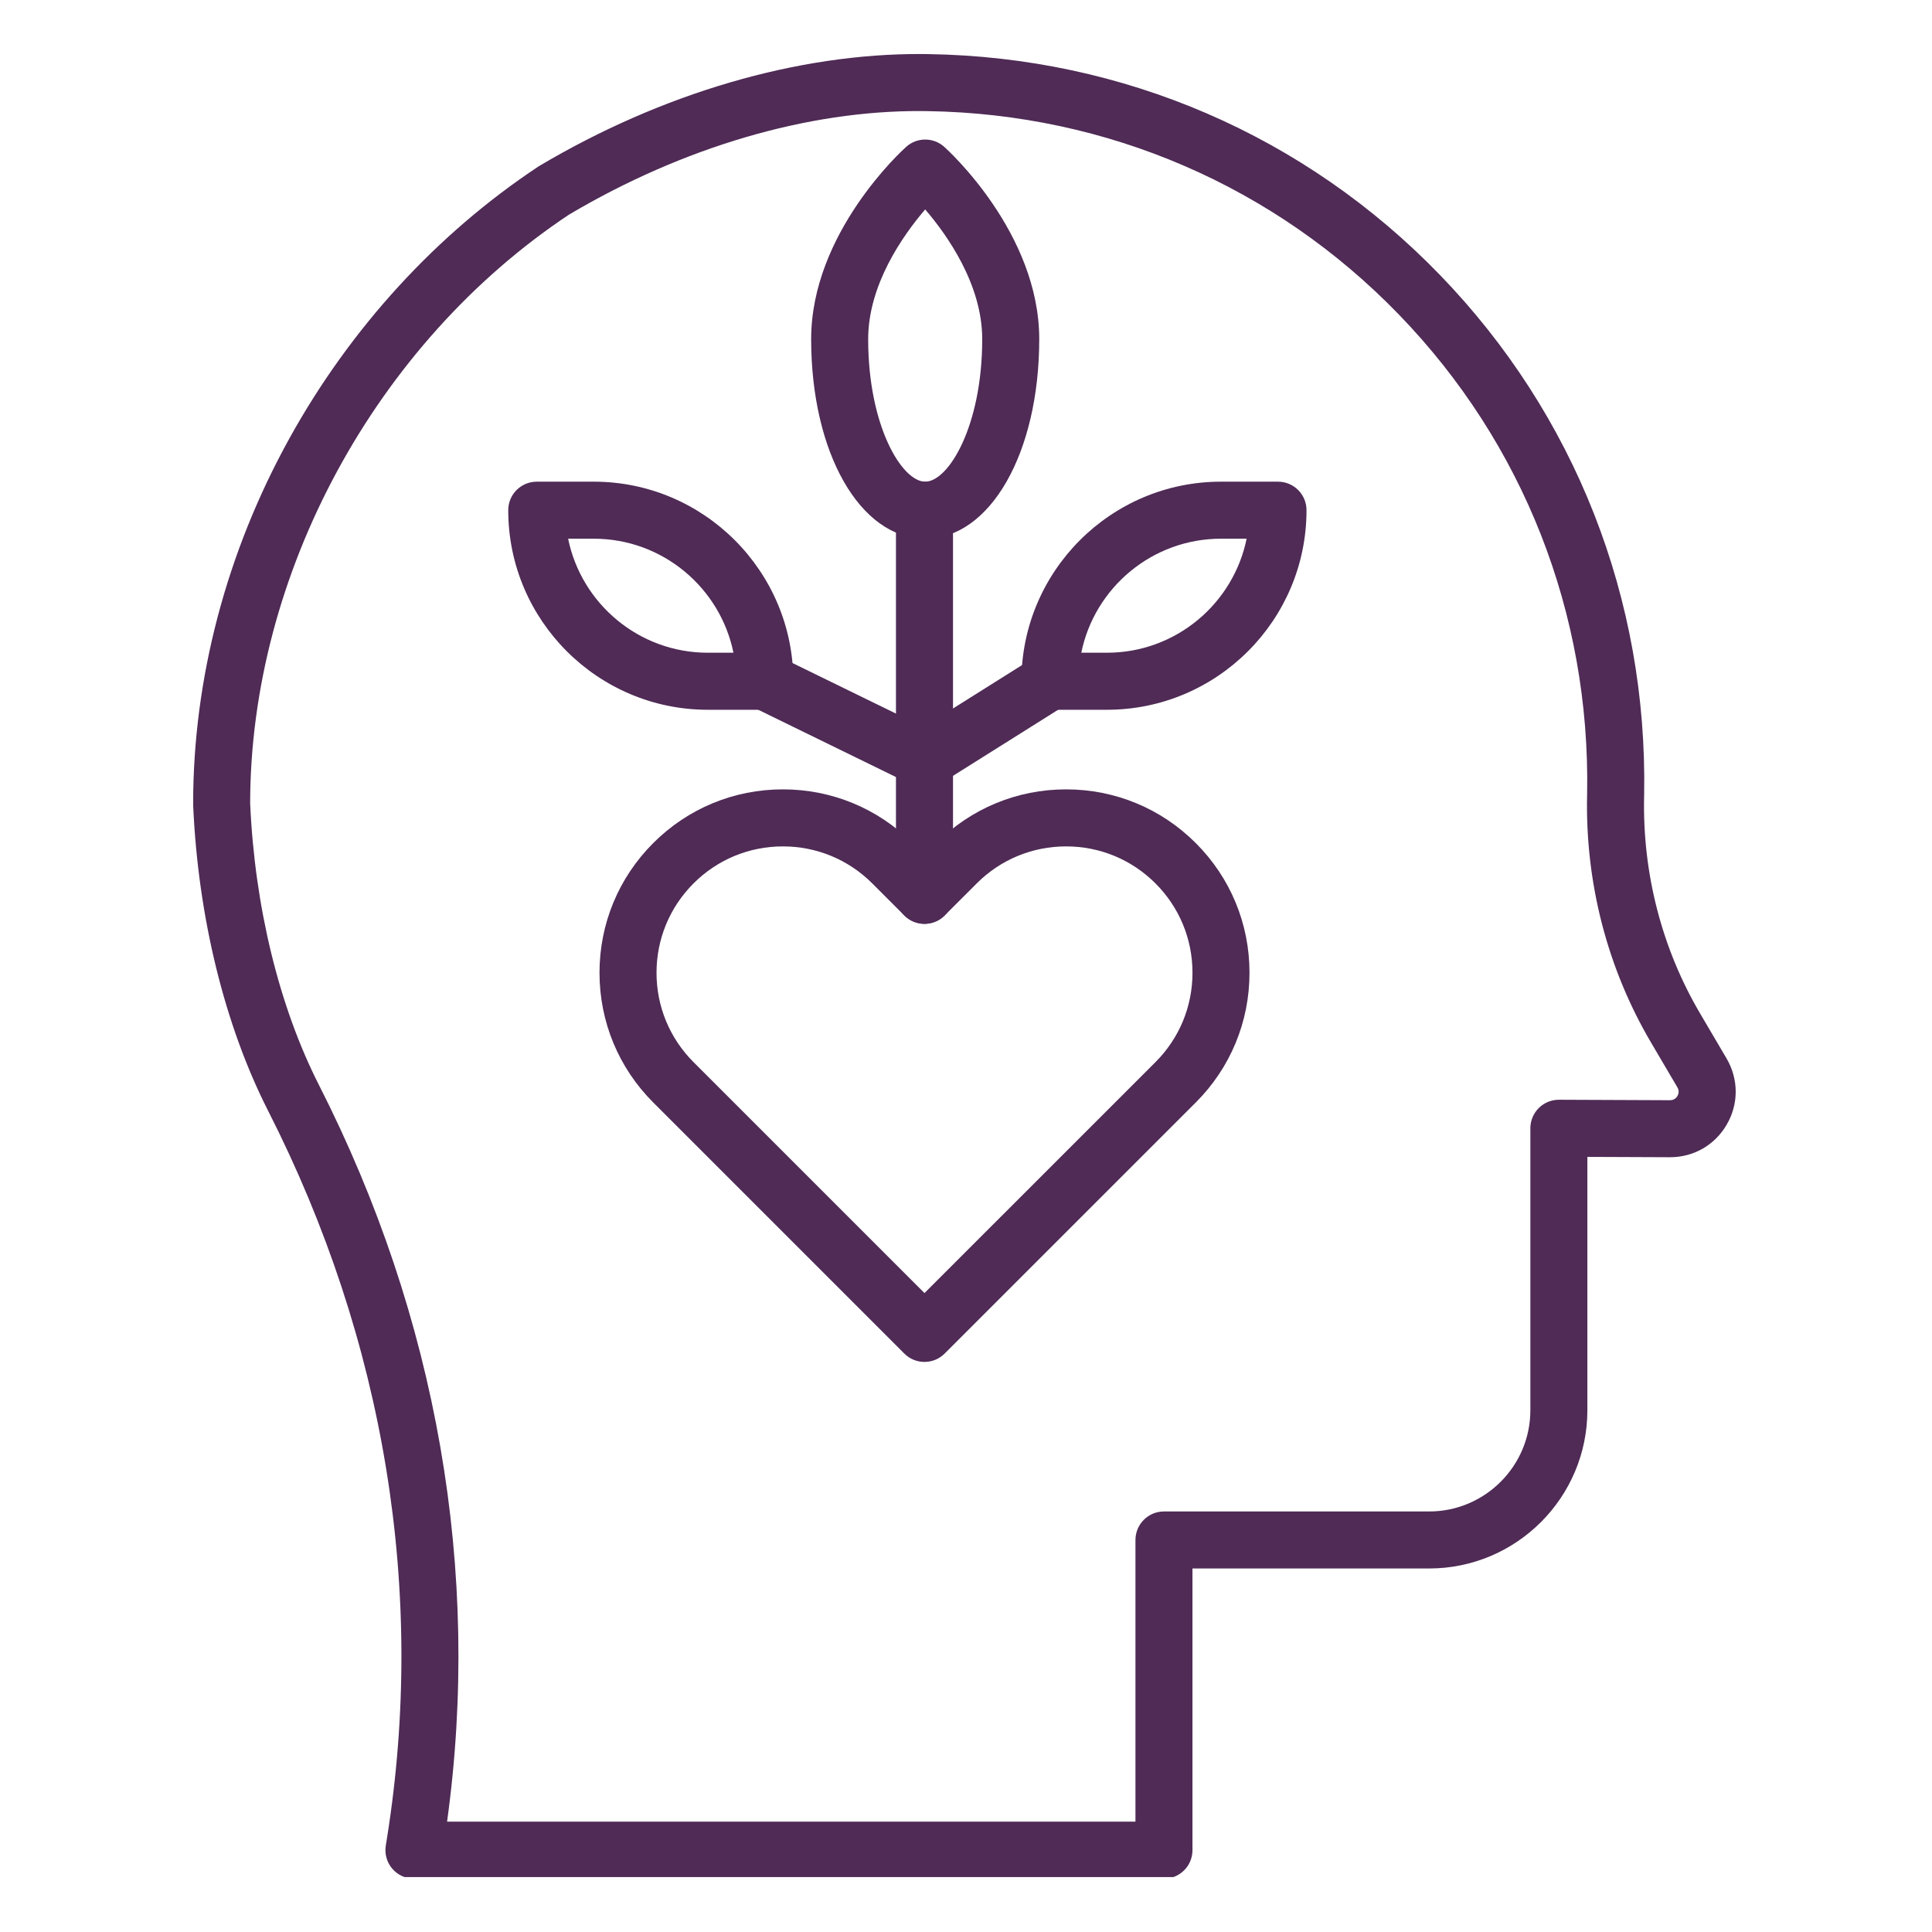
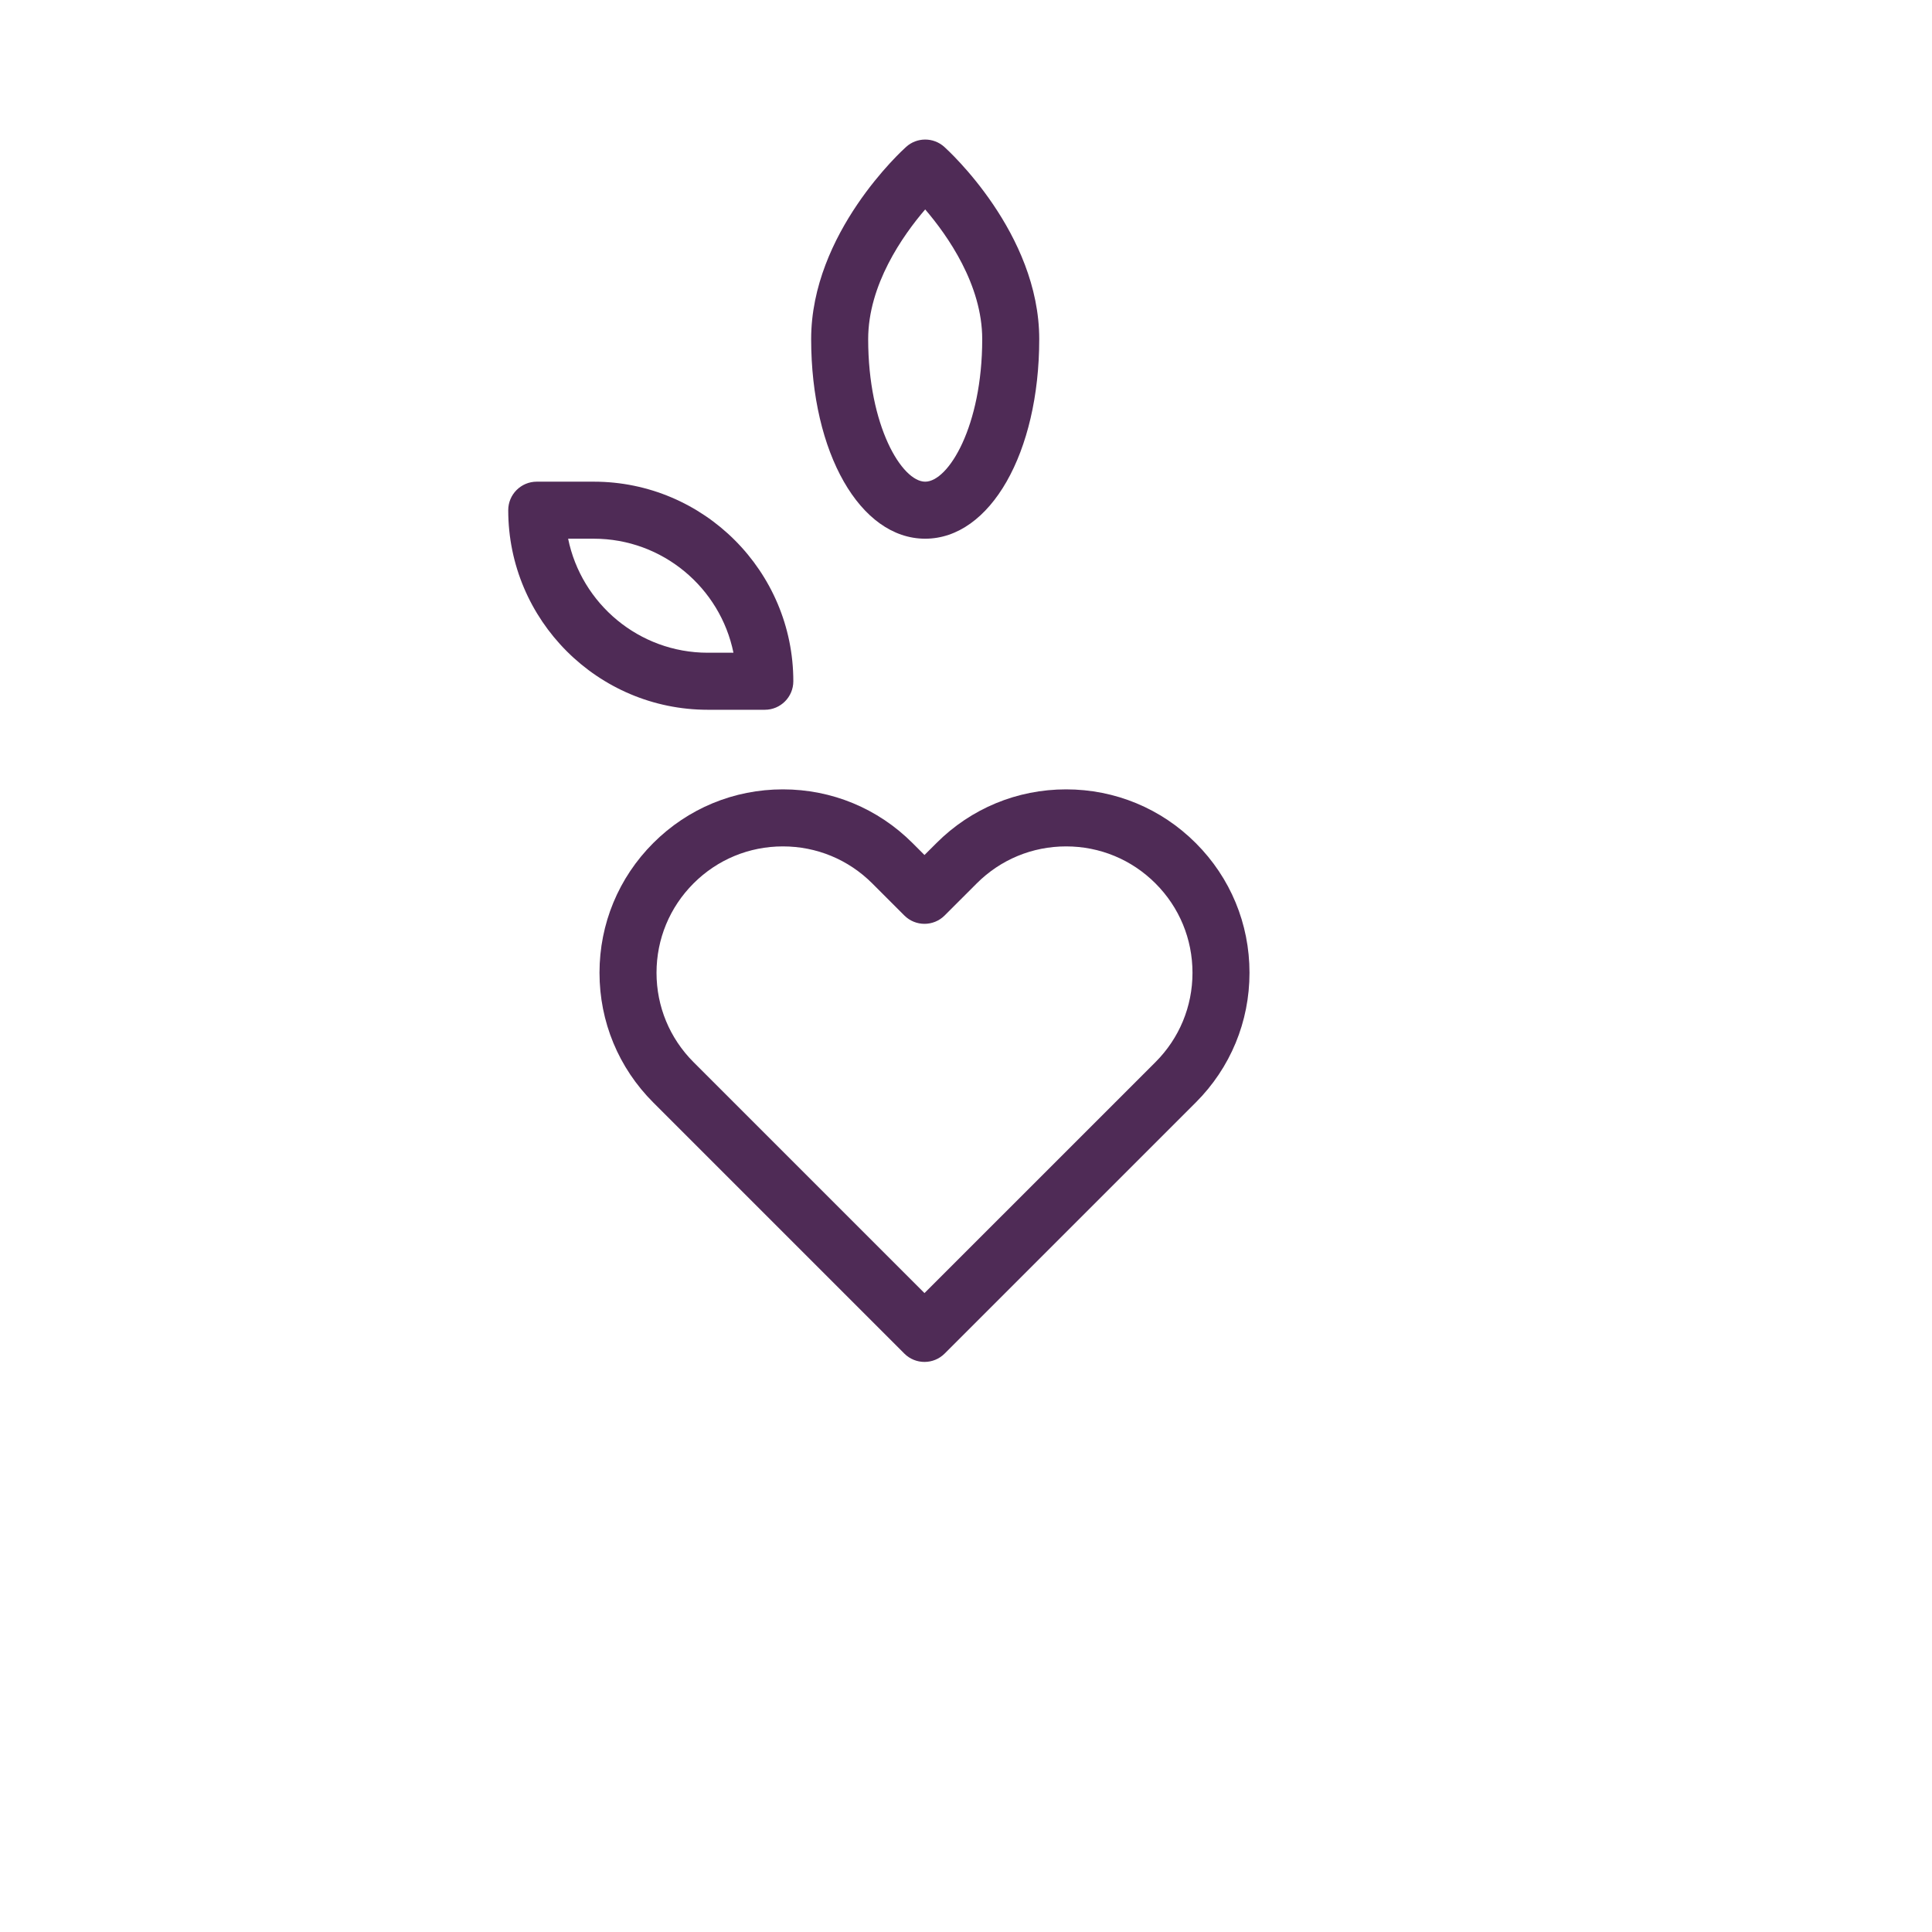
<svg xmlns="http://www.w3.org/2000/svg" width="500" viewBox="0 0 375 375" height="500" preserveAspectRatio="xMidYMid meet">
  <defs>
    <clipPath id="c1bb8950e8">
-       <path d="M 37.5 10.336 L 337 10.336 L 337 364.336 L 37.5 364.336 Z M 37.5 10.336 " clip-rule="nonzero" />
-     </clipPath>
+       </clipPath>
  </defs>
  <path fill="#4f2b56" d="M 179.441 264.348 C 178.027 264.348 176.609 263.809 175.527 262.727 L 126.789 213.988 C 120.066 207.258 116.363 198.32 116.363 188.812 C 116.363 179.312 120.066 170.371 126.785 163.645 C 133.512 156.918 142.449 153.215 151.957 153.215 C 161.465 153.215 170.406 156.918 177.129 163.645 L 179.441 165.957 L 181.758 163.645 C 188.48 156.918 197.422 153.215 206.93 153.215 C 216.438 153.215 225.379 156.918 232.102 163.645 C 238.824 170.363 242.527 179.305 242.527 188.812 C 242.527 198.324 238.824 207.266 232.102 213.988 L 183.355 262.727 C 182.273 263.809 180.859 264.348 179.441 264.348 Z M 151.957 164.285 C 145.406 164.285 139.246 166.836 134.613 171.469 C 129.984 176.105 127.43 182.266 127.43 188.816 C 127.43 195.363 129.984 201.527 134.617 206.164 L 179.441 250.988 L 224.273 206.16 C 228.906 201.531 231.461 195.367 231.461 188.816 C 231.461 182.262 228.91 176.102 224.277 171.469 C 219.641 166.836 213.484 164.285 206.93 164.285 C 200.375 164.285 194.215 166.836 189.582 171.469 L 183.355 177.695 C 181.195 179.855 177.691 179.855 175.531 177.695 L 169.305 171.469 C 164.668 166.836 158.508 164.285 151.957 164.285 Z M 151.957 164.285 " fill-opacity="1" fill-rule="nonzero" />
  <g clip-path="url(#c1bb8950e8)">
-     <path fill="#4f2b56" d="M 225.926 364.648 L 80.348 364.648 C 78.727 364.648 77.191 363.941 76.137 362.711 C 75.086 361.48 74.629 359.848 74.879 358.25 L 75.109 356.812 C 82.73 309.086 74.75 260.258 52.039 215.602 C 43.602 199.012 38.434 177.941 37.492 156.266 C 37.488 156.188 37.488 156.105 37.488 156.027 C 37.488 131.711 43.953 107.176 56.184 85.074 C 68.027 63.676 84.711 45.449 104.434 32.363 C 104.512 32.312 104.59 32.262 104.668 32.215 C 128.523 18.051 154.898 10.363 178.902 10.488 C 179.277 10.496 179.723 10.496 180.148 10.5 C 180.176 10.5 180.211 10.5 180.242 10.504 C 218.082 11.094 253.34 26.328 279.52 53.398 C 305.727 80.492 319.793 116.297 319.129 154.223 C 319.129 154.316 319.125 154.41 319.121 154.504 C 319.121 154.508 319.121 154.516 319.121 154.52 C 318.781 169.48 322.551 184.098 330.027 196.781 L 335.145 205.48 C 337.48 209.504 337.48 214.277 335.164 218.273 C 332.859 222.25 328.75 224.617 324.164 224.617 C 324.141 224.617 324.117 224.617 324.094 224.617 L 308.109 224.551 L 308.109 273.723 C 308.109 290.664 294.328 304.441 277.391 304.441 L 231.457 304.441 L 231.457 359.117 C 231.457 362.172 228.98 364.648 225.926 364.648 Z M 86.777 353.582 L 220.391 353.582 L 220.391 298.91 C 220.391 295.852 222.867 293.375 225.926 293.375 L 277.391 293.375 C 288.227 293.375 297.043 284.559 297.043 273.723 L 297.043 218.996 C 297.043 217.523 297.629 216.113 298.668 215.074 C 299.707 214.039 301.109 213.461 302.574 213.461 C 302.582 213.461 302.59 213.461 302.598 213.461 L 324.145 213.551 C 324.148 213.551 324.152 213.551 324.156 213.551 C 324.988 213.551 325.41 213.035 325.59 212.727 C 325.77 212.414 326.008 211.785 325.586 211.062 L 320.488 202.398 C 311.973 187.945 307.676 171.316 308.055 154.301 C 308.055 154.215 308.059 154.129 308.062 154.043 C 308.68 119.074 295.715 86.062 271.562 61.094 C 247.449 36.16 214.969 22.125 180.102 21.57 C 180.074 21.57 180.039 21.57 180.023 21.57 C 179.598 21.562 179.234 21.559 178.867 21.559 C 156.824 21.422 132.555 28.555 110.434 41.664 C 72.875 66.645 48.598 111.465 48.555 155.91 C 49.441 175.992 54.184 195.406 61.902 210.586 C 84.898 255.793 93.461 305.125 86.777 353.582 Z M 86.777 353.582 " fill-opacity="1" fill-rule="nonzero" />
-   </g>
-   <path fill="#4f2b56" d="M 179.441 179.316 C 176.387 179.316 173.906 176.836 173.906 173.781 L 173.906 99.02 C 173.906 95.965 176.387 93.488 179.441 93.488 C 182.496 93.488 184.977 95.965 184.977 99.02 L 184.977 173.781 C 184.977 176.836 182.496 179.316 179.441 179.316 Z M 179.441 179.316 " fill-opacity="1" fill-rule="nonzero" />
+     </g>
  <path fill="#4f2b56" d="M 179.578 104.562 C 166.961 104.562 157.445 87.906 157.445 65.824 C 157.445 45.25 175.137 29.172 175.891 28.5 C 177.988 26.617 181.172 26.617 183.273 28.5 C 184.023 29.172 201.715 45.25 201.715 65.824 C 201.715 87.906 192.199 104.562 179.578 104.562 Z M 179.578 40.648 C 175.207 45.75 168.512 55.285 168.512 65.824 C 168.512 82.715 175.066 93.492 179.578 93.492 C 184.094 93.492 190.648 82.715 190.648 65.824 C 190.648 55.285 183.953 45.754 179.578 40.648 Z M 179.578 40.648 " fill-opacity="1" fill-rule="nonzero" />
-   <path fill="#4f2b56" d="M 179.578 152.98 C 178.664 152.98 177.75 152.754 176.918 152.301 L 176.895 152.285 L 146.023 137.203 C 143.277 135.859 142.141 132.547 143.48 129.801 C 144.82 127.055 148.137 125.918 150.883 127.258 L 179.25 141.117 L 200.844 127.543 C 203.434 125.918 206.848 126.699 208.477 129.285 C 210.102 131.871 209.324 135.289 206.734 136.914 L 182.523 152.133 C 181.625 152.699 180.605 152.98 179.578 152.98 Z M 179.578 152.98 " fill-opacity="1" fill-rule="nonzero" />
-   <path fill="#4f2b56" d="M 214.859 137.766 L 203.789 137.766 C 200.734 137.766 198.258 135.285 198.258 132.23 C 198.258 110.871 215.633 93.492 236.992 93.492 L 248.059 93.492 C 251.117 93.492 253.594 95.973 253.594 99.027 C 253.594 120.387 236.219 137.766 214.859 137.766 Z M 209.879 126.695 L 214.859 126.695 C 228.219 126.695 239.398 117.176 241.969 104.562 L 236.992 104.562 C 223.633 104.562 212.449 114.082 209.879 126.695 Z M 209.879 126.695 " fill-opacity="1" fill-rule="nonzero" />
  <path fill="#4f2b56" d="M 148.453 137.766 L 137.383 137.766 C 116.027 137.766 98.648 120.387 98.648 99.027 C 98.648 95.973 101.125 93.492 104.184 93.492 L 115.25 93.492 C 136.609 93.492 153.984 110.871 153.984 132.23 C 153.984 135.285 151.508 137.766 148.453 137.766 Z M 110.273 104.562 C 112.844 117.176 124.023 126.695 137.383 126.695 L 142.363 126.695 C 139.793 114.082 128.609 104.562 115.25 104.562 Z M 110.273 104.562 " fill-opacity="1" fill-rule="nonzero" />
</svg>